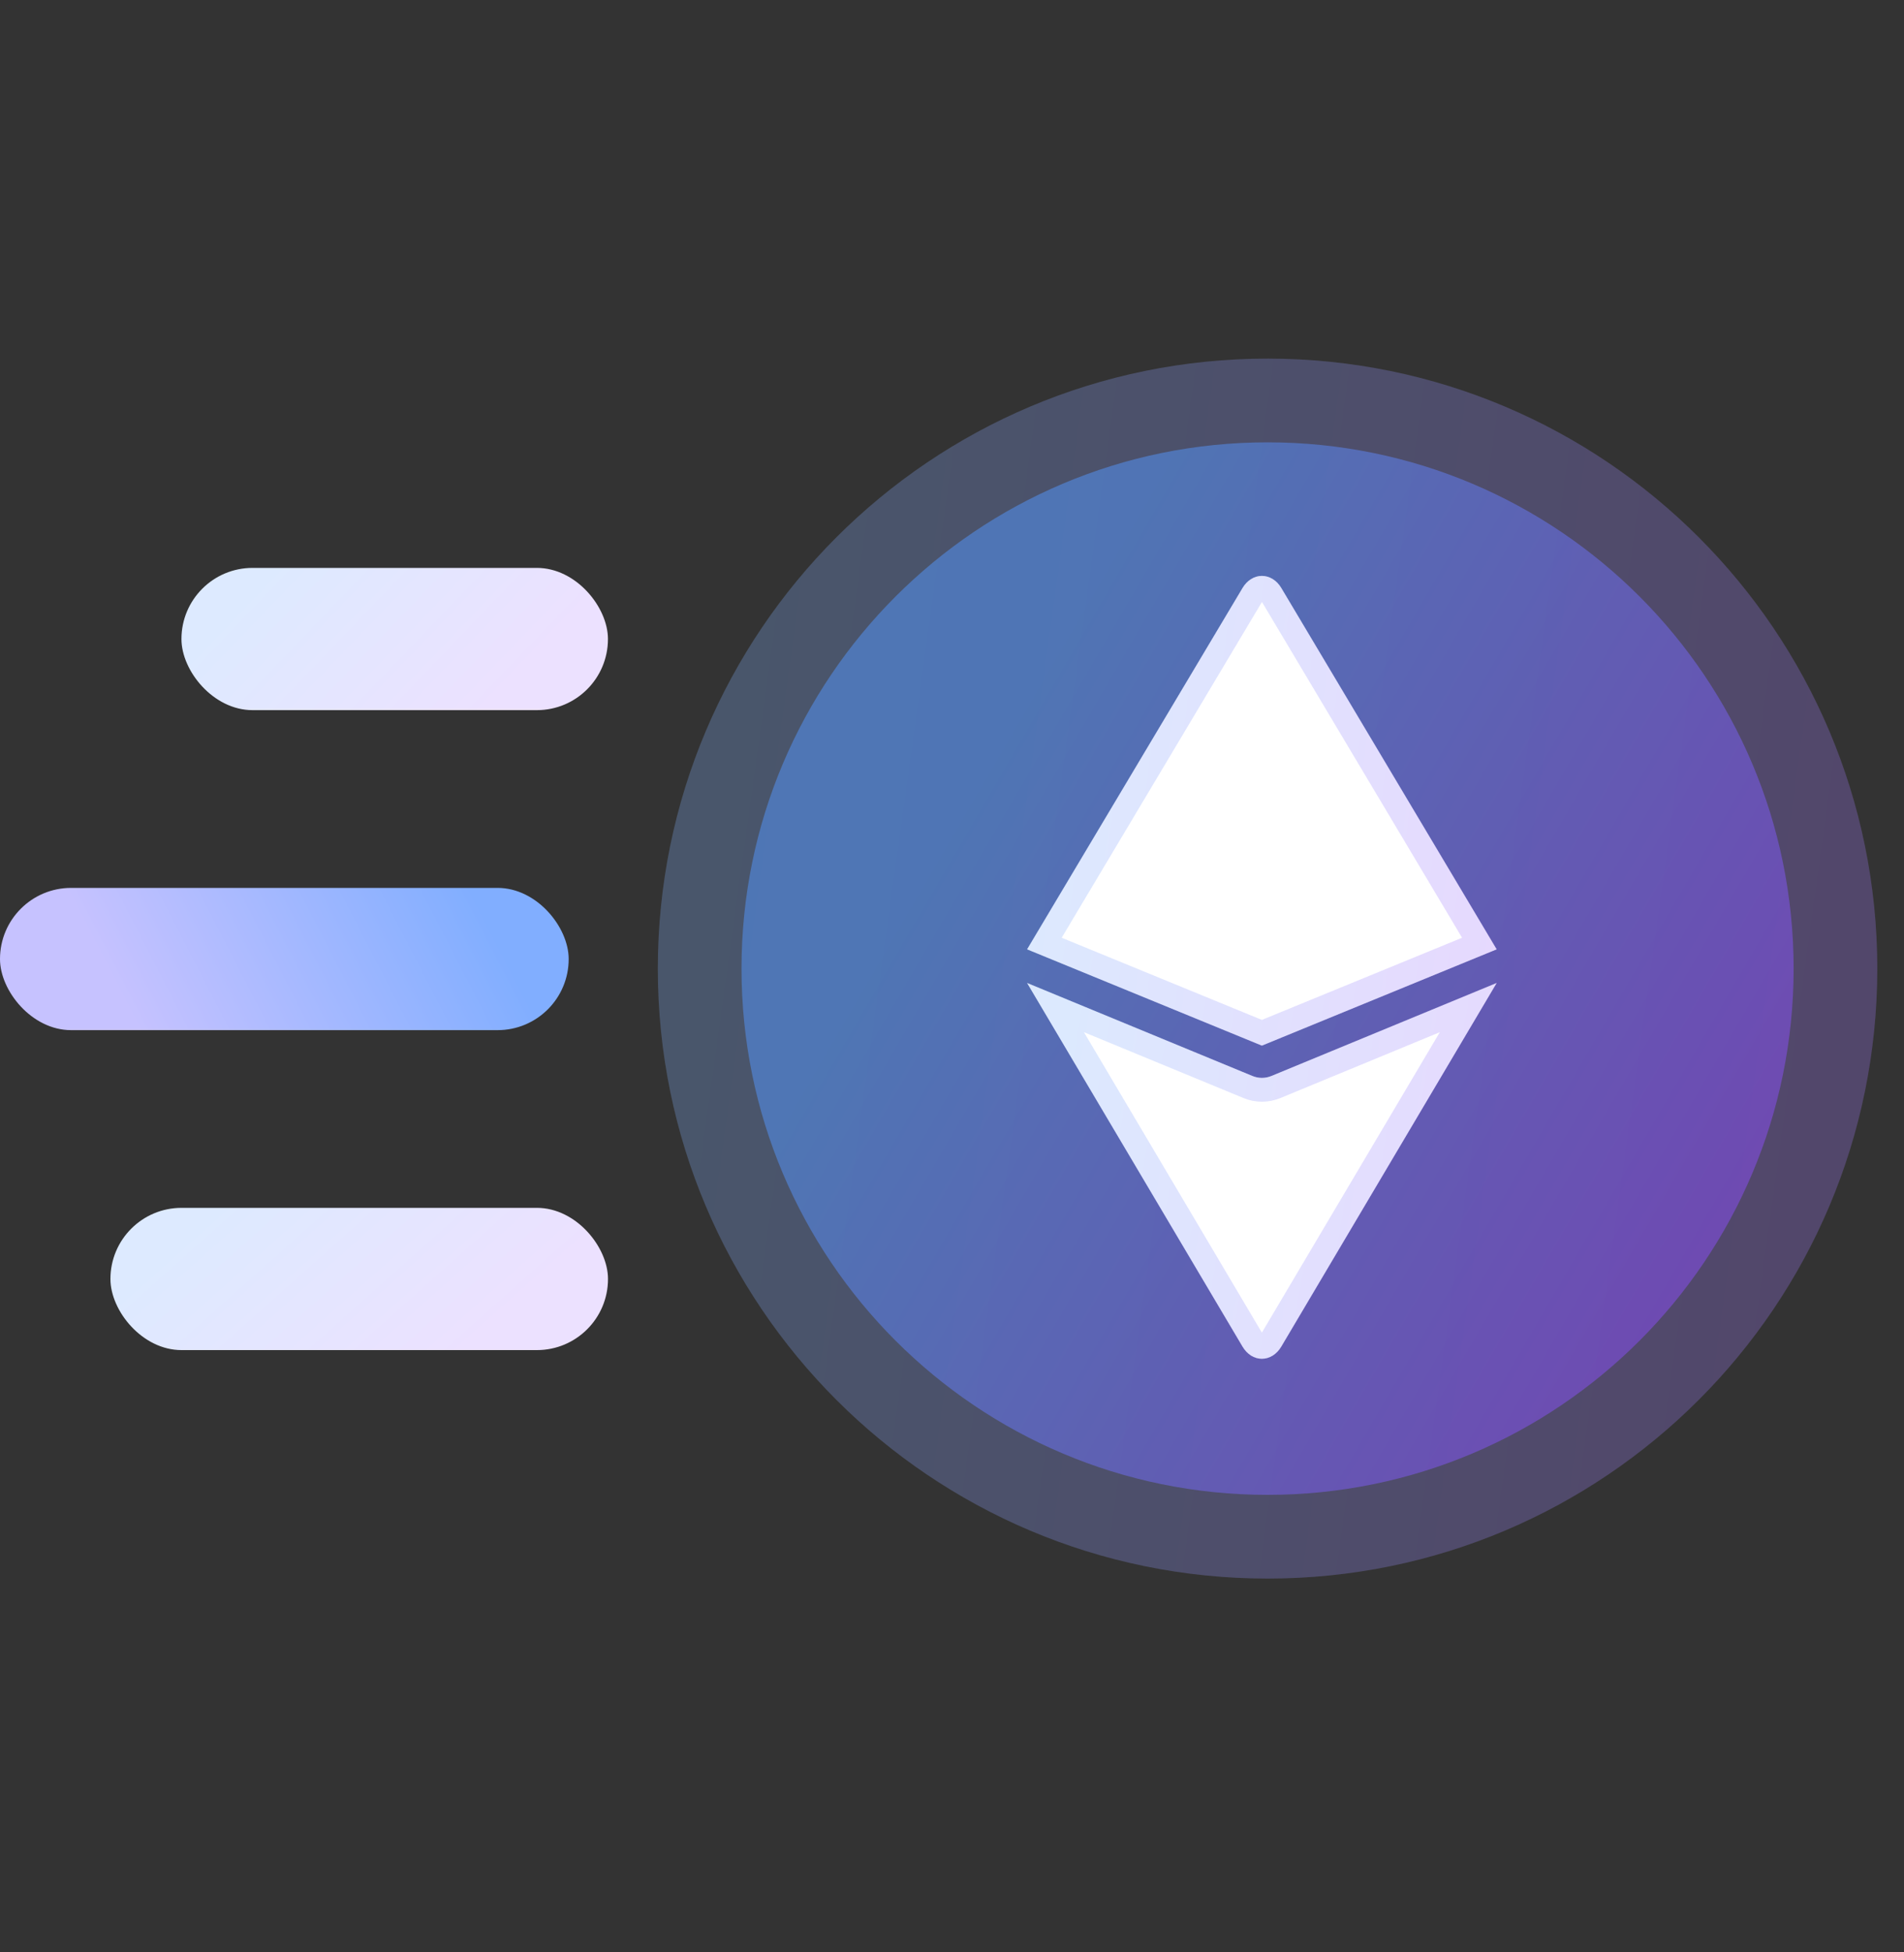
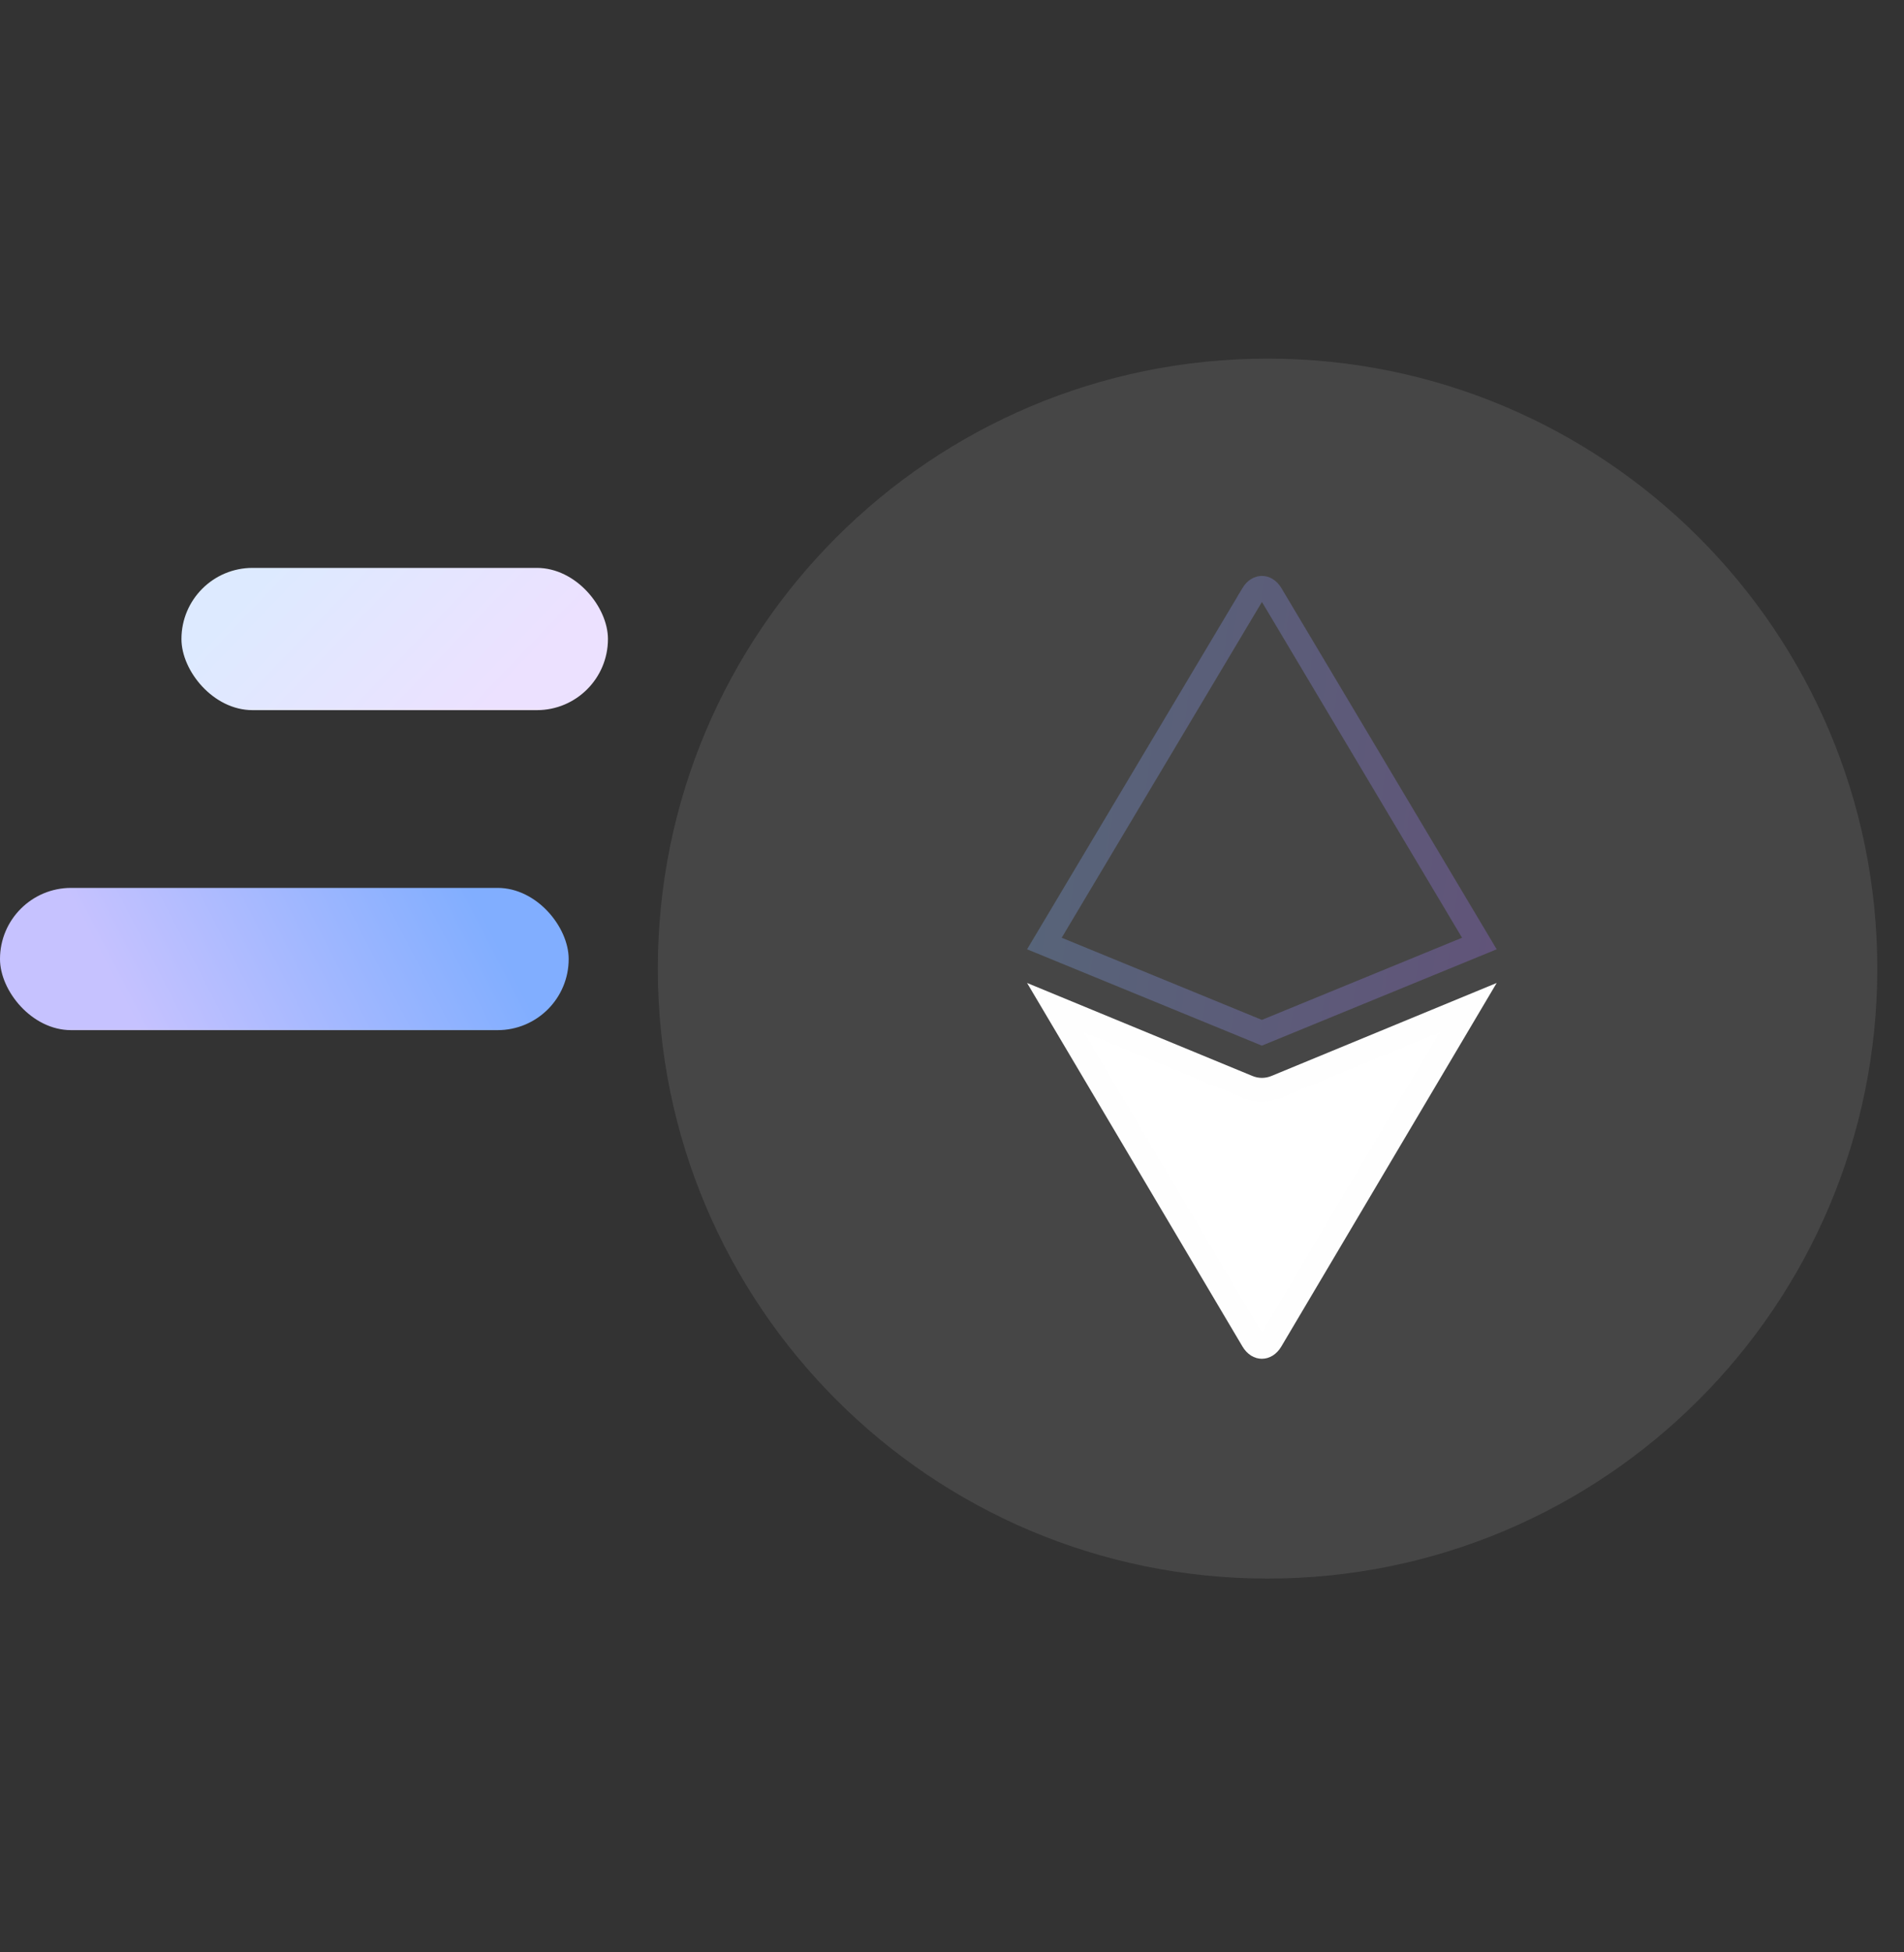
<svg xmlns="http://www.w3.org/2000/svg" width="40" height="41" viewBox="0 0 40 41" fill="none">
  <rect x="0" y="0" width="40" height="41" fill="#333333" stroke="none" />
  <rect x="3.812" y="11.926" width="8.96" height="2.987" rx="1.493" fill="url(#paint0_linear_3235_10012)" />
  <rect y="18.646" width="11.947" height="2.987" rx="1.493" fill="url(#paint1_linear_3235_10012)" />
-   <rect x="2.32" y="25.365" width="10.453" height="2.987" rx="1.493" fill="url(#paint2_linear_3235_10012)" />
  <path d="M39.439 20.341C39.439 27.415 33.704 33.15 26.63 33.15C19.555 33.15 13.82 27.415 13.82 20.341C13.82 13.266 19.555 7.531 26.63 7.531C33.704 7.531 39.439 13.266 39.439 20.341Z" fill="#F1F1F1" fill-opacity="0.1" />
-   <path d="M39.439 20.341C39.439 27.415 33.704 33.15 26.63 33.15C19.555 33.15 13.82 27.415 13.82 20.341C13.82 13.266 19.555 7.531 26.63 7.531C33.704 7.531 39.439 13.266 39.439 20.341Z" fill="url(#paint3_linear_3235_10012)" fill-opacity="0.2" />
-   <path opacity="0.5" data-figma-bg-blur-radius="37.2222" d="M37.681 20.34C37.681 26.444 32.733 31.392 26.629 31.392C20.526 31.392 15.578 26.444 15.578 20.34C15.578 14.237 20.526 9.289 26.629 9.289C32.733 9.289 37.681 14.237 37.681 20.34Z" fill="url(#paint4_linear_3235_10012)" />
-   <path fill-rule="evenodd" clip-rule="evenodd" d="M26.51 12.094C26.59 12.094 26.668 12.117 26.739 12.161C26.81 12.205 26.871 12.269 26.918 12.348L31.442 19.936L26.51 21.958L21.578 19.936L26.104 12.348C26.151 12.269 26.212 12.205 26.283 12.161C26.353 12.117 26.431 12.094 26.51 12.094Z" fill="white" />
  <path d="M26.511 12.344C26.541 12.344 26.573 12.352 26.606 12.373C26.64 12.394 26.675 12.428 26.704 12.476L31.079 19.814L26.51 21.688L21.941 19.814L26.319 12.476L26.318 12.475C26.347 12.427 26.382 12.394 26.415 12.373C26.432 12.363 26.449 12.355 26.465 12.351L26.511 12.344Z" stroke="#F1F1F1" stroke-opacity="0.1" stroke-width="0.5" />
-   <path d="M26.511 12.344C26.541 12.344 26.573 12.352 26.606 12.373C26.64 12.394 26.675 12.428 26.704 12.476L31.079 19.814L26.51 21.688L21.941 19.814L26.319 12.476L26.318 12.475C26.347 12.427 26.382 12.394 26.415 12.373C26.432 12.363 26.449 12.355 26.465 12.351L26.511 12.344Z" stroke="url(#paint5_linear_3235_10012)" stroke-opacity="0.2" stroke-width="0.5" />
+   <path d="M26.511 12.344C26.541 12.344 26.573 12.352 26.606 12.373C26.64 12.394 26.675 12.428 26.704 12.476L31.079 19.814L26.51 21.688L21.941 19.814L26.318 12.475C26.347 12.427 26.382 12.394 26.415 12.373C26.432 12.363 26.449 12.355 26.465 12.351L26.511 12.344Z" stroke="url(#paint5_linear_3235_10012)" stroke-opacity="0.2" stroke-width="0.5" />
  <path fill-rule="evenodd" clip-rule="evenodd" d="M21.578 20.643L26.104 28.279C26.151 28.358 26.212 28.422 26.282 28.467C26.353 28.511 26.431 28.534 26.51 28.534C26.589 28.534 26.667 28.511 26.738 28.467C26.809 28.422 26.87 28.358 26.917 28.279L31.442 20.643L26.71 22.596C26.581 22.649 26.441 22.649 26.312 22.596L21.578 20.643Z" fill="white" />
  <path d="M26.702 28.151C26.673 28.2 26.639 28.234 26.605 28.255C26.573 28.276 26.54 28.284 26.511 28.284C26.481 28.284 26.448 28.276 26.415 28.255C26.382 28.234 26.347 28.2 26.318 28.151L22.175 21.159L26.217 22.827C26.407 22.906 26.616 22.906 26.806 22.827L30.845 21.159L26.702 28.151Z" stroke="#F1F1F1" stroke-opacity="0.1" stroke-width="0.5" />
-   <path d="M26.702 28.151C26.673 28.2 26.639 28.234 26.605 28.255C26.573 28.276 26.54 28.284 26.511 28.284C26.481 28.284 26.448 28.276 26.415 28.255C26.382 28.234 26.347 28.2 26.318 28.151L22.175 21.159L26.217 22.827C26.407 22.906 26.616 22.906 26.806 22.827L30.845 21.159L26.702 28.151Z" stroke="url(#paint6_linear_3235_10012)" stroke-opacity="0.2" stroke-width="0.5" />
  <defs>
    <clipPath id="bgblur_0_3235_10012_clip_path" transform="translate(21.644 27.933)">
      <path d="M37.681 20.34C37.681 26.444 32.733 31.392 26.629 31.392C20.526 31.392 15.578 26.444 15.578 20.34C15.578 14.237 20.526 9.289 26.629 9.289C32.733 9.289 37.681 14.237 37.681 20.34Z" />
    </clipPath>
    <linearGradient id="paint0_linear_3235_10012" x1="5.227" y1="12.434" x2="9.069" y2="16.124" gradientUnits="userSpaceOnUse">
      <stop stop-color="#DDEAFF" />
      <stop offset="1" stop-color="#ECE1FF" />
    </linearGradient>
    <linearGradient id="paint1_linear_3235_10012" x1="1.377" y1="18.654" x2="8.088" y2="15.19" gradientUnits="userSpaceOnUse">
      <stop stop-color="#C6C2FF" />
      <stop offset="1" stop-color="#81AEFF" />
    </linearGradient>
    <linearGradient id="paint2_linear_3235_10012" x1="3.971" y1="25.873" x2="7.791" y2="30.154" gradientUnits="userSpaceOnUse">
      <stop stop-color="#DDEAFF" />
      <stop offset="1" stop-color="#ECE1FF" />
    </linearGradient>
    <linearGradient id="paint3_linear_3235_10012" x1="14.888" y1="12.655" x2="42.814" y2="16.534" gradientUnits="userSpaceOnUse">
      <stop stop-color="#5498FF" />
      <stop offset="1" stop-color="#8940FF" />
    </linearGradient>
    <linearGradient id="paint4_linear_3235_10012" x1="15.578" y1="9.289" x2="44.074" y2="25.881" gradientUnits="userSpaceOnUse">
      <stop offset="0.242" stop-color="#5498FF" />
      <stop offset="1" stop-color="#A131F9" />
    </linearGradient>
    <linearGradient id="paint5_linear_3235_10012" x1="21.989" y1="14.067" x2="32.742" y2="15.56" gradientUnits="userSpaceOnUse">
      <stop stop-color="#5498FF" />
      <stop offset="1" stop-color="#8940FF" />
    </linearGradient>
    <linearGradient id="paint6_linear_3235_10012" x1="21.989" y1="22.221" x2="32.629" y2="24.068" gradientUnits="userSpaceOnUse">
      <stop stop-color="#5498FF" />
      <stop offset="1" stop-color="#8940FF" />
    </linearGradient>
  </defs>
</svg>